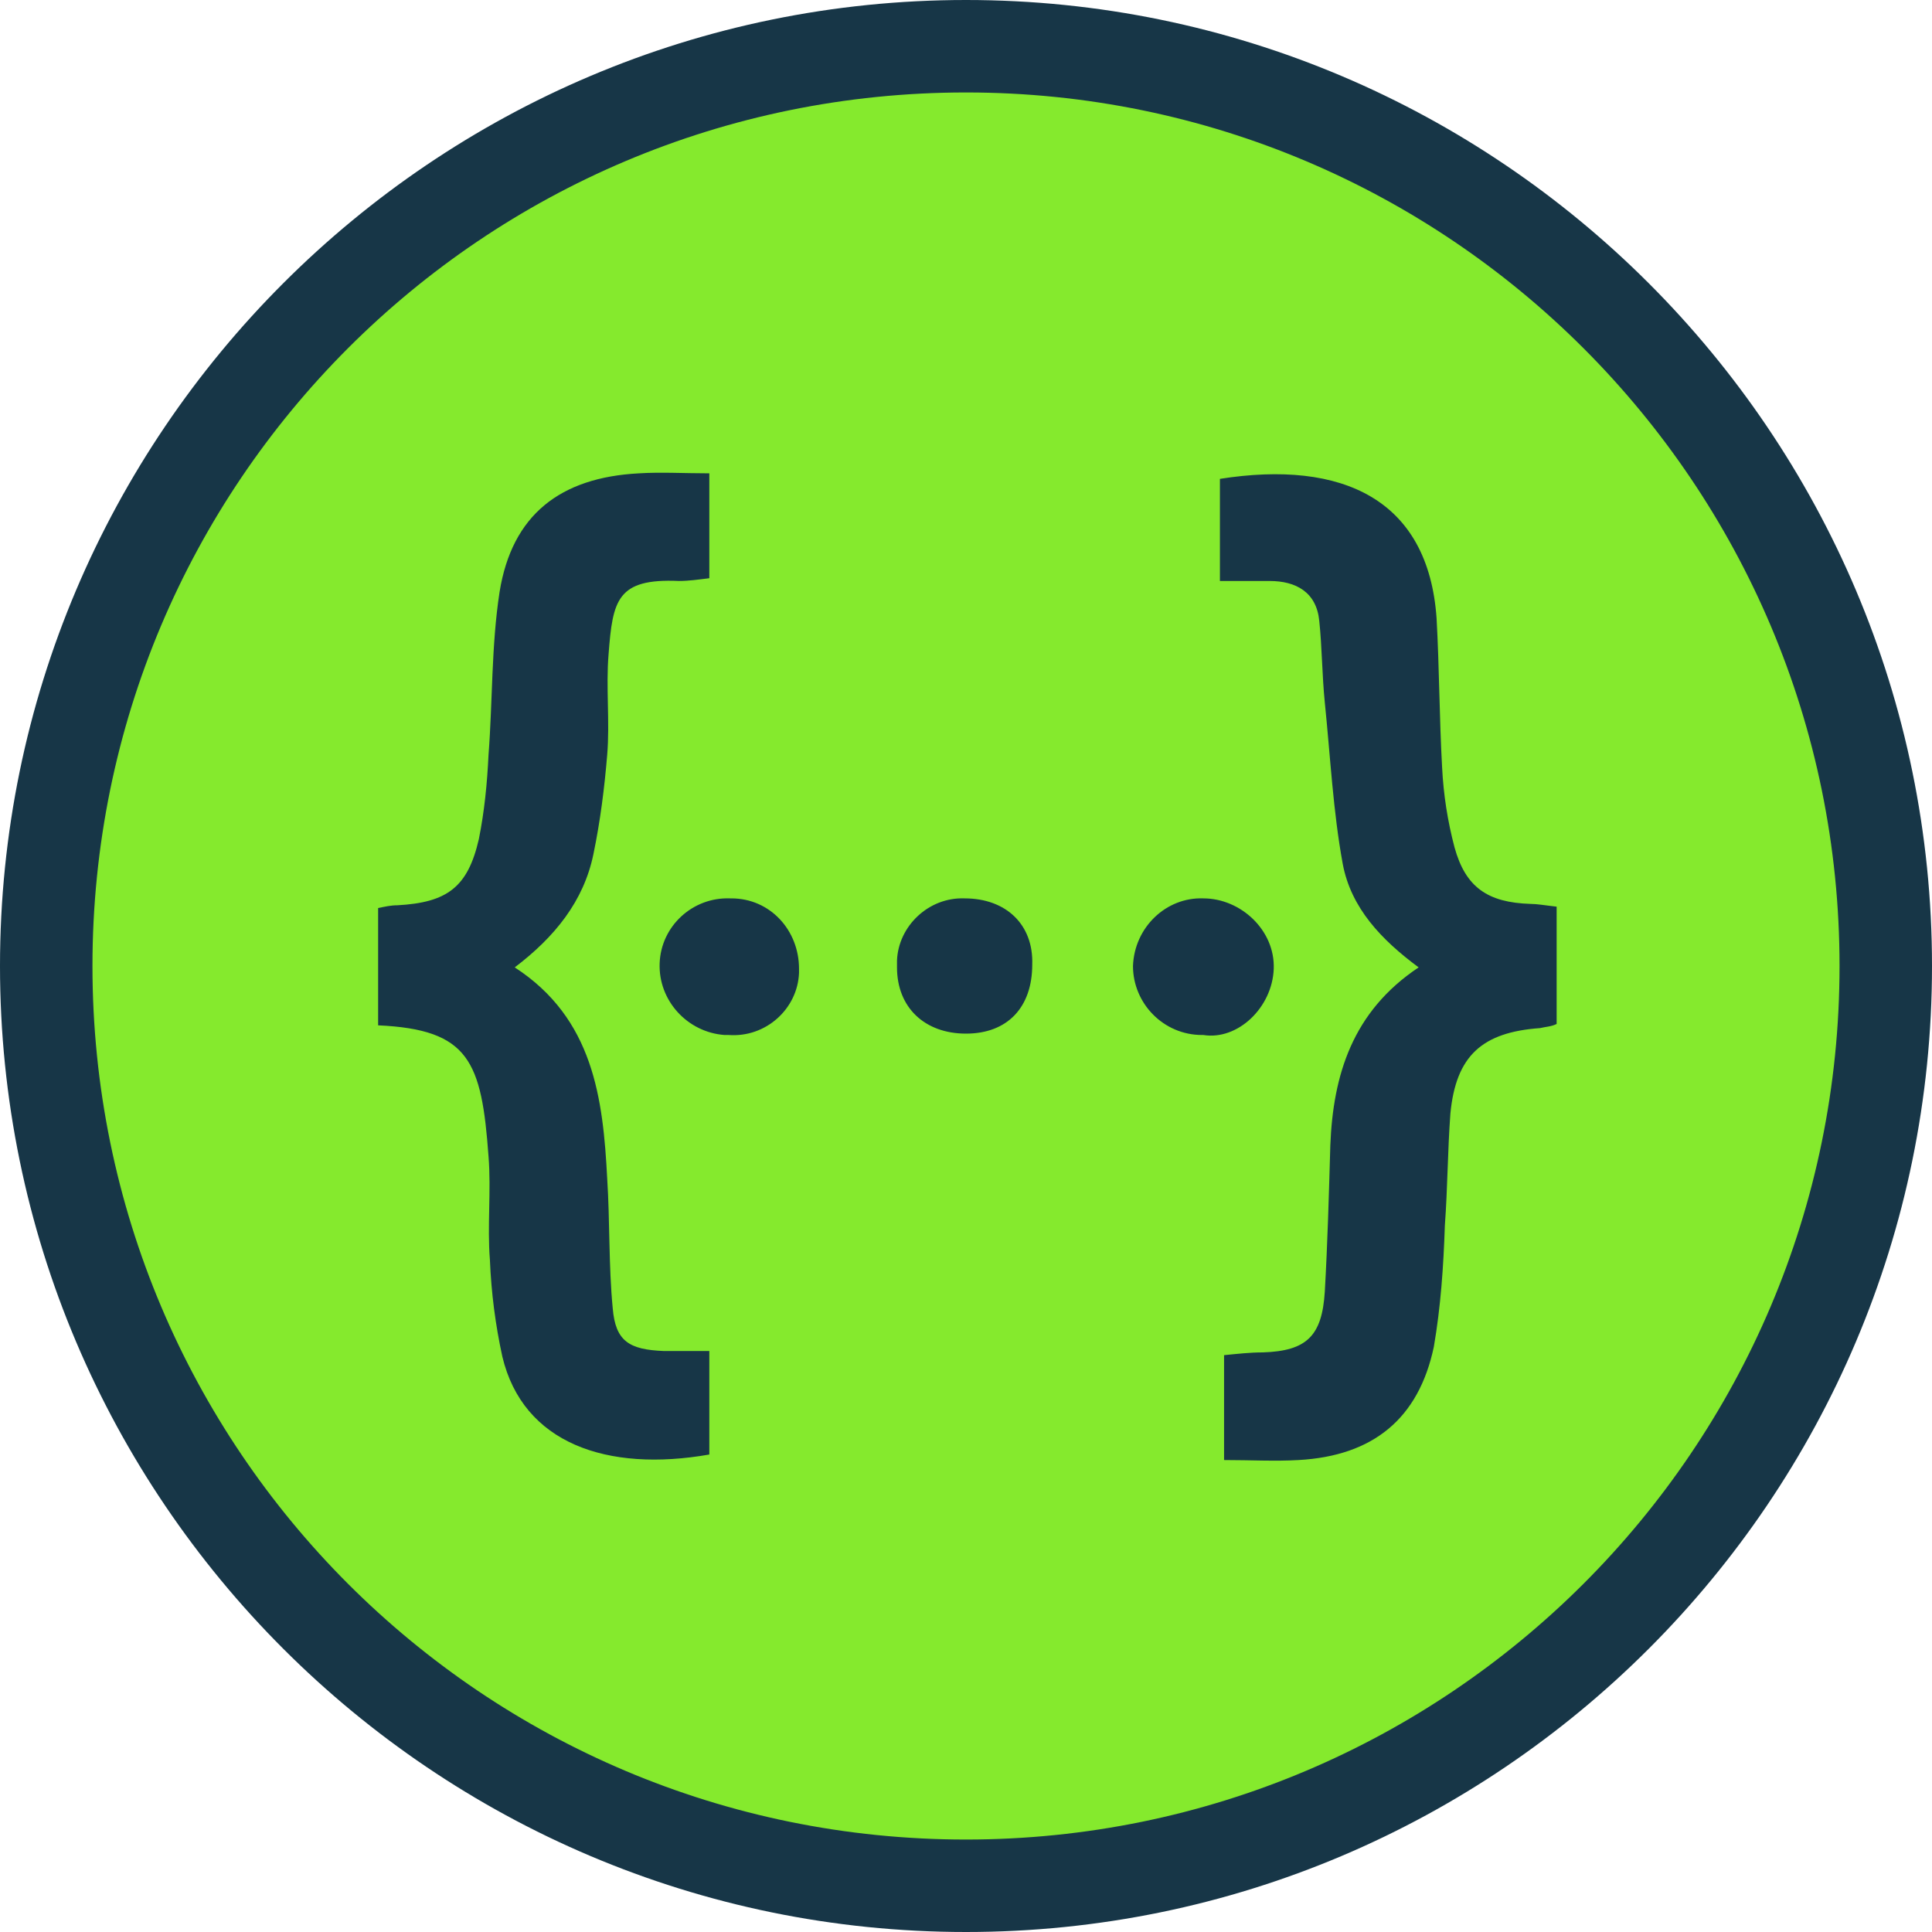
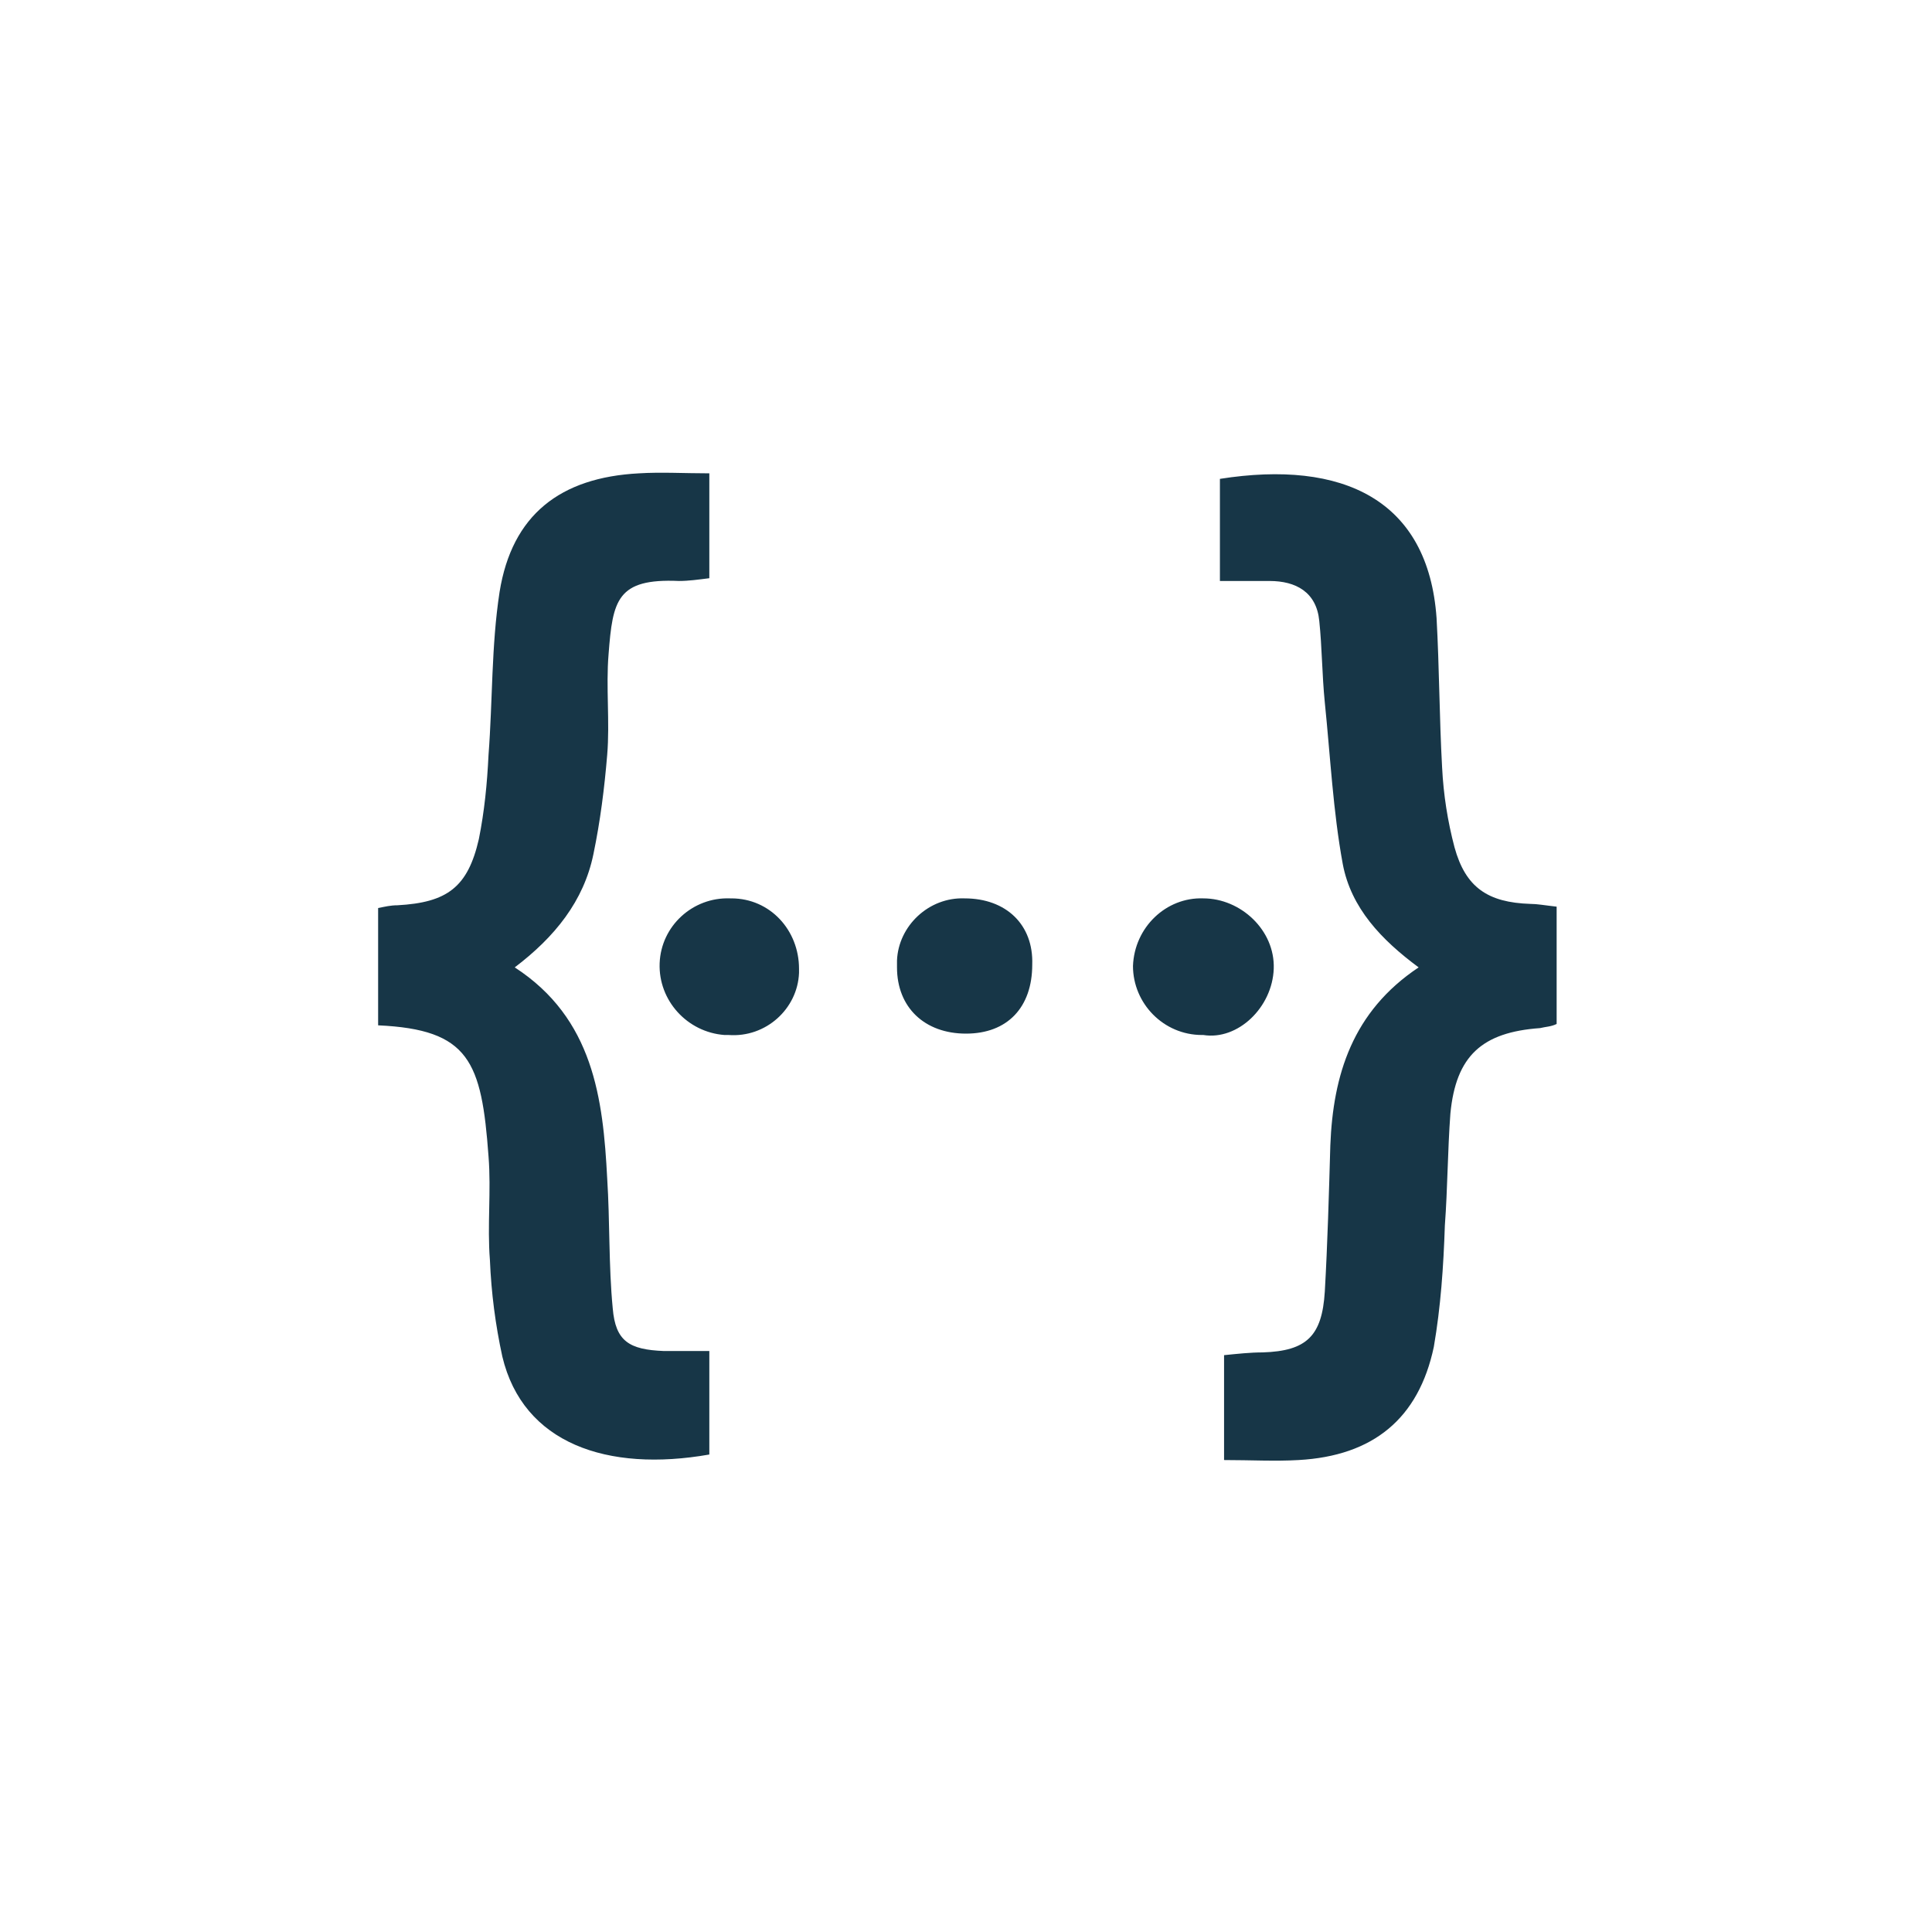
<svg xmlns="http://www.w3.org/2000/svg" version="1.1" id="Layer_1" x="0px" y="0px" width="140px" height="140px" viewBox="0 0 140 140" style="enable-background:new 0 0 140 140;" xml:space="preserve">
  <style type="text/css">
	.st0{fill:#85EA2D;}
	.st1{fill:#173647;}
</style>
-   <path class="st0" d="M70,136.7c-36.8,0-66.7-29.9-66.7-66.7C3.3,33.2,33.2,3.3,70,3.3c36.8,0,66.7,29.9,66.7,66.7  C136.7,106.8,106.8,136.7,70,136.7z" />
-   <path class="st1" d="M70,6.7c35,0,63.3,28.4,63.3,63.3c0,35-28.4,63.3-63.3,63.3C35,133.3,6.7,105,6.7,70C6.7,35,35,6.7,70,6.7z   M70,0C31.4,0,0,31.4,0,70c0,38.6,31.4,70,70,70c38.6,0,70-31.4,70-70C140,31.4,108.6,0,70,0z" />
  <path class="st1" d="M44.1,47.4c-0.2,2.4,0.1,4.9-0.1,7.3c-0.2,2.4-0.5,4.8-1,7.2c-0.7,3.4-2.8,6-5.7,8.2c5.7,3.7,6.4,9.5,6.7,15.3  c0.2,3.1,0.1,6.3,0.4,9.4c0.2,2.4,1.2,3,3.7,3.1c1,0,2.1,0,3.3,0v7.5c-7.4,1.3-13.5-0.8-15-7.1c-0.5-2.3-0.8-4.6-0.9-7  c-0.2-2.5,0.1-5-0.1-7.5c-0.5-6.9-1.4-9.2-8-9.5v-8.5c0.5-0.1,0.9-0.2,1.4-0.2c3.6-0.2,5.1-1.3,5.9-4.8c0.4-2,0.6-4,0.7-6.1  c0.3-3.9,0.2-7.9,0.8-11.8c0.9-5.6,4.4-8.3,10.1-8.6c1.6-0.1,3.3,0,5.1,0v7.6c-0.8,0.1-1.5,0.2-2.2,0.2  C44.7,41.9,44.4,43.5,44.1,47.4z M53,65.1h-0.1c-2.7-0.1-5,2-5.1,4.7c-0.1,2.7,2,5,4.7,5.2h0.3c2.7,0.2,5-1.9,5.1-4.5v-0.3  C57.9,67.4,55.8,65.1,53,65.1z M69.9,65.1c-2.6-0.1-4.8,2-4.9,4.5c0,0.2,0,0.3,0,0.5c0,2.9,2,4.8,5,4.8c3,0,4.8-1.9,4.8-5  C74.9,67,72.9,65.1,69.9,65.1z M87.2,65.1c-2.7-0.1-5,2.1-5.1,4.9c0,2.7,2.2,5,5,5h0.1c2.5,0.4,5-2,5.1-4.8  C92.4,67.4,89.9,65.1,87.2,65.1z M110.9,65.5c-3.1-0.1-4.7-1.2-5.5-4.1c-0.5-1.9-0.8-3.8-0.9-5.8c-0.2-3.6-0.2-7.2-0.4-10.8  c-0.6-8.6-6.8-11.5-15.7-10.1v7.4c1.4,0,2.5,0,3.6,0c1.9,0,3.4,0.8,3.6,2.9c0.2,1.9,0.2,3.9,0.4,5.9c0.4,3.9,0.6,7.9,1.3,11.7  c0.6,3.2,2.8,5.5,5.5,7.5c-4.8,3.2-6.2,7.8-6.4,12.9c-0.1,3.5-0.2,7.1-0.4,10.6c-0.2,3.2-1.3,4.3-4.5,4.4c-0.9,0-1.8,0.1-2.8,0.2  v7.6c1.9,0,3.7,0.1,5.4,0c5.4-0.3,8.7-3,9.8-8.2c0.5-2.9,0.7-5.8,0.8-8.8c0.2-2.7,0.2-5.4,0.4-8.1c0.4-4.2,2.3-5.9,6.5-6.2  c0.4-0.1,0.8-0.1,1.2-0.3v-8.5C111.9,65.6,111.4,65.5,110.9,65.5z" />
</svg>